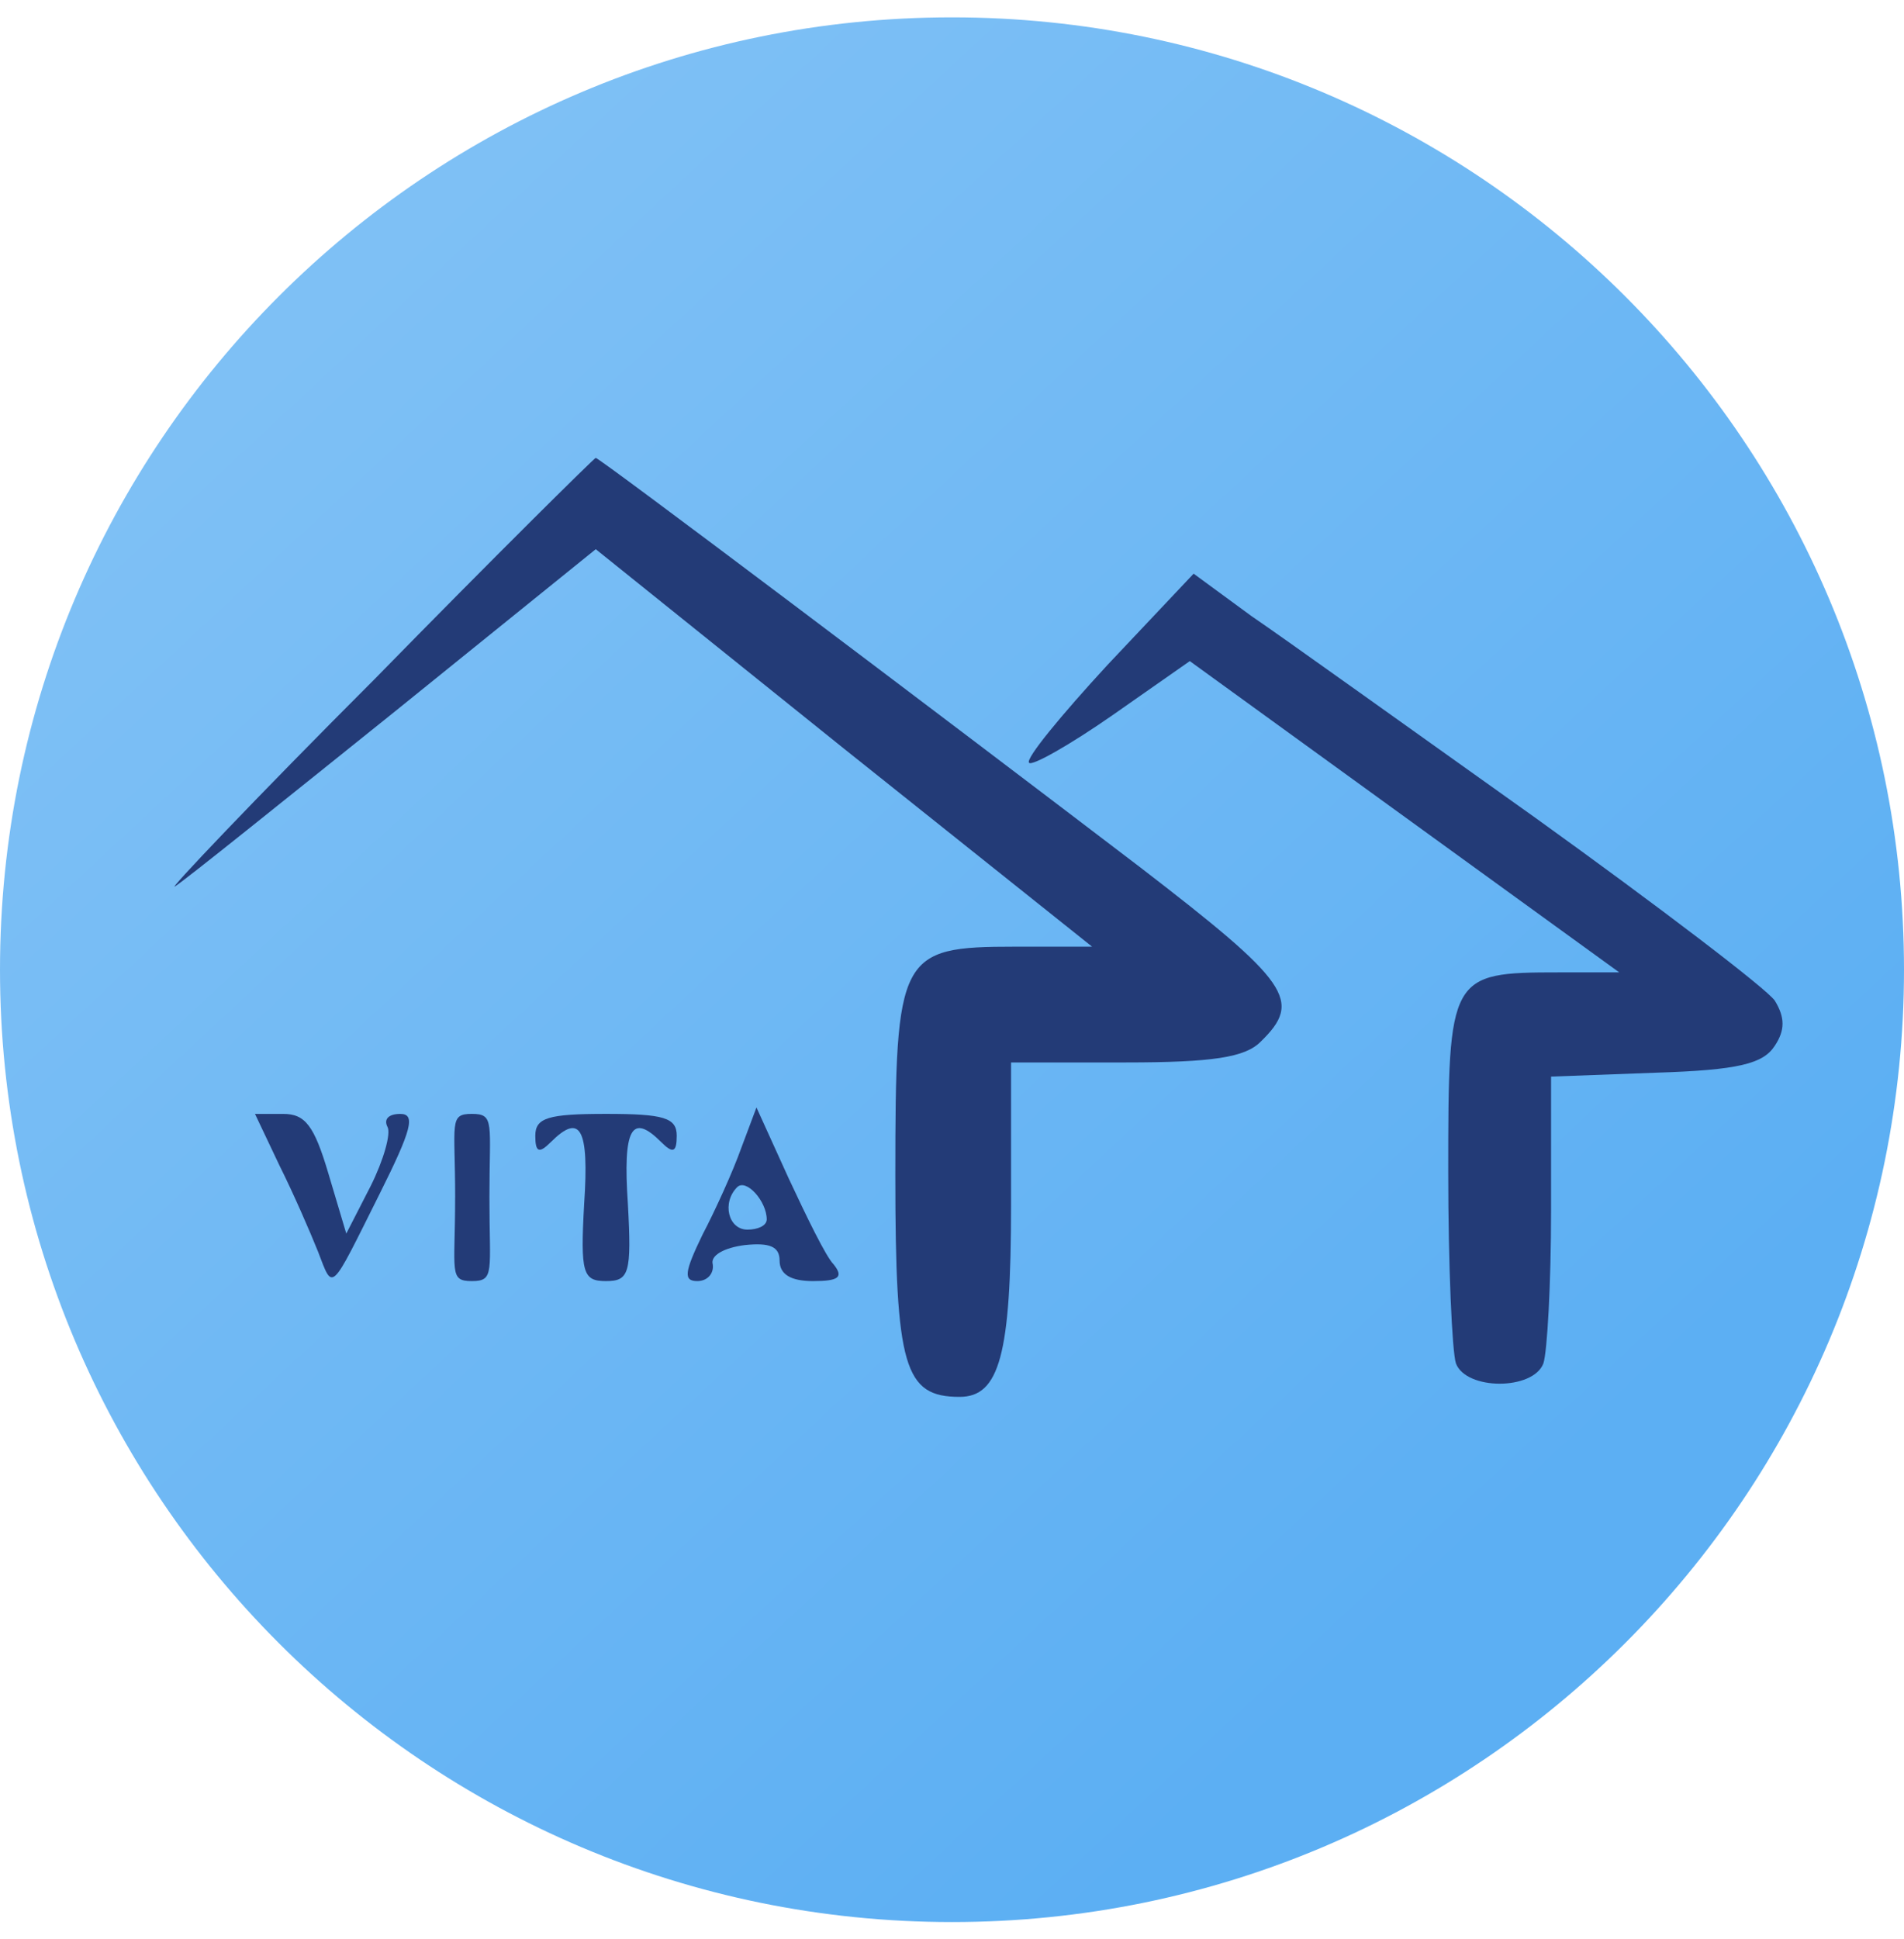
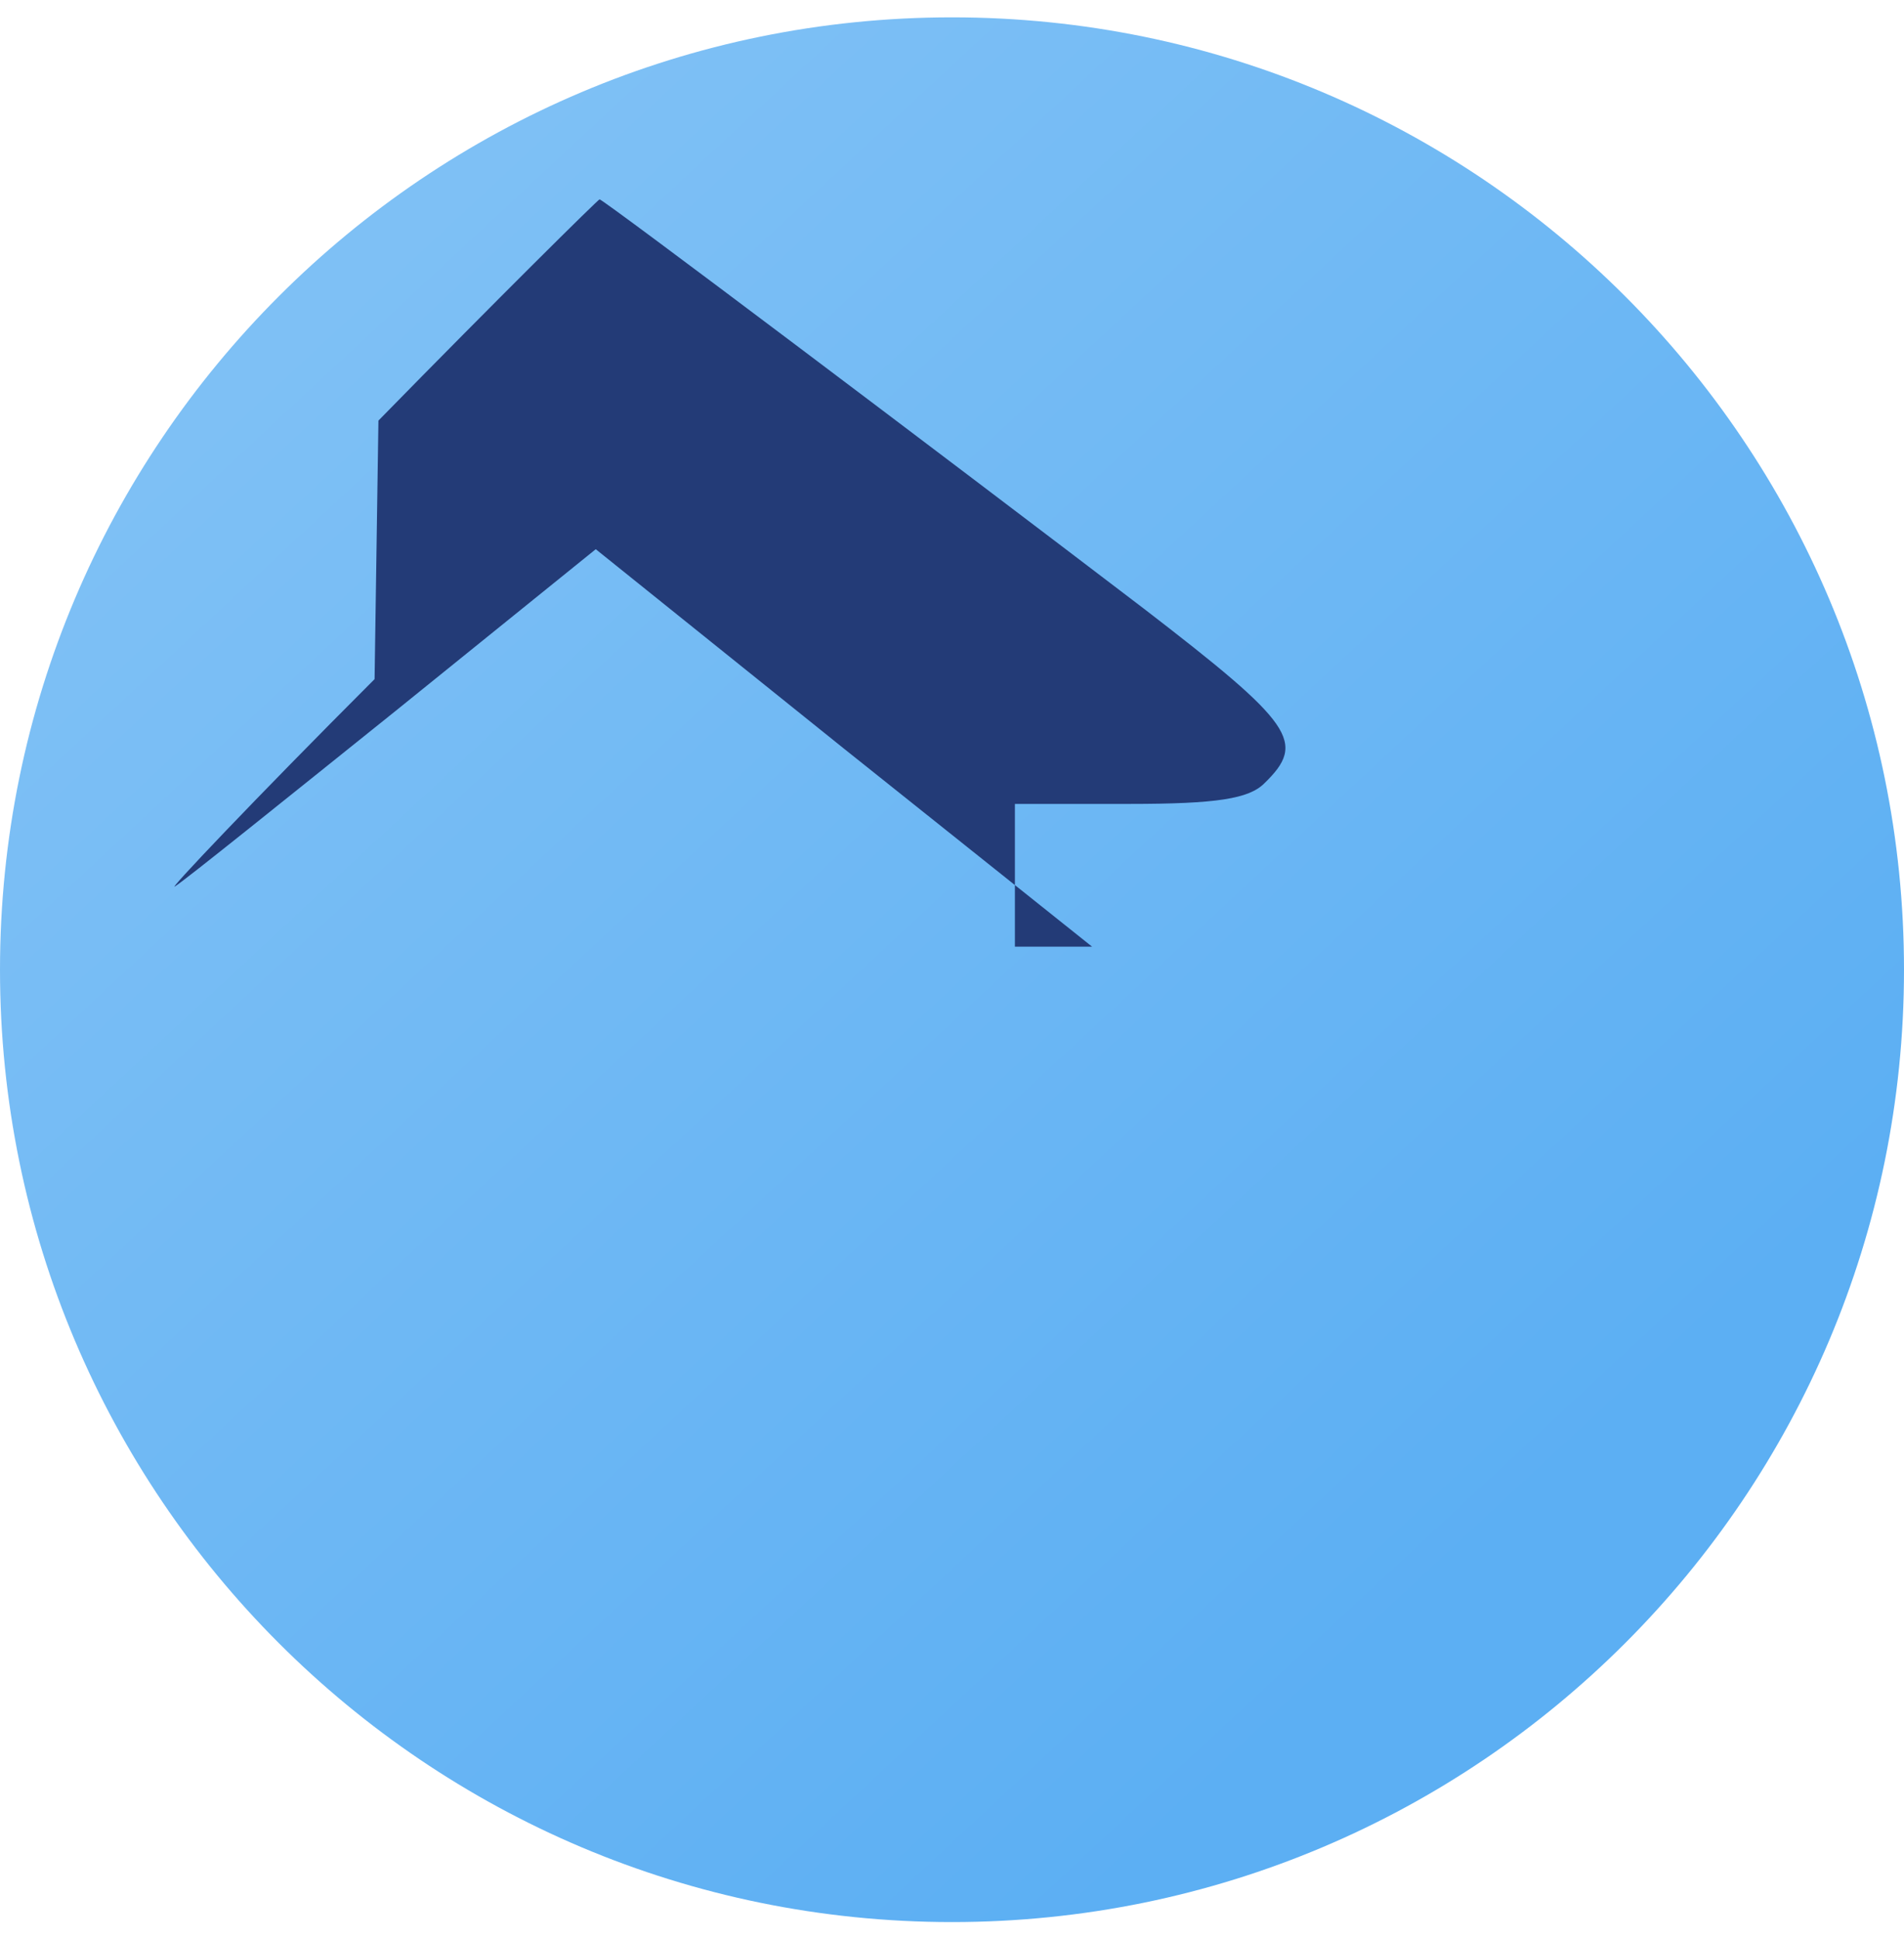
<svg xmlns="http://www.w3.org/2000/svg" width="56" height="57" fill="none" viewBox="0 0 56 57">
  <g clip-path="url(#a)">
    <path fill="url(#b)" d="M56 28.51c0-15.464-12.536-28-28-28s-28 12.536-28 28 12.536 28 28 28 28-12.536 28-28" />
-     <path fill="#233b77" d="M11.017 19.967c-3.555 3.555-6.165 6.315-5.862 6.088.302-.189 3.214-2.533 6.467-5.143l5.9-4.765 7.298 5.862 7.3 5.824h-2.27c-3.404 0-3.517.227-3.517 6.732 0 5.635.265 6.504 1.89 6.504 1.173 0 1.514-1.248 1.514-5.635v-4.197h3.366c2.571 0 3.517-.152 3.97-.605 1.248-1.21.87-1.74-3.554-5.144-6.051-4.614-15.884-12.026-15.998-12.026-.038 0-2.987 2.912-6.504 6.505" />
-     <path fill="#233b77" d="M32.573 19.55c-1.361 1.476-2.42 2.761-2.307 2.875.076.113 1.21-.53 2.458-1.4l2.27-1.588 6.315 4.576 6.316 4.576h-1.778c-3.214 0-3.252.076-3.252 5.862 0 2.76.113 5.295.227 5.635.302.794 2.269.794 2.572 0 .113-.34.226-2.345.226-4.5v-3.933l3.064-.114c2.458-.076 3.176-.265 3.517-.794.302-.454.302-.832 0-1.324-.227-.34-3.404-2.76-7.034-5.37-3.669-2.61-7.413-5.295-8.358-5.937l-1.702-1.248zM8.218 34.263c.416.832.908 1.966 1.135 2.534.453 1.172.34 1.248 1.815-1.702.945-1.891 1.059-2.345.605-2.345-.34 0-.492.151-.378.378.113.19-.114.984-.492 1.74l-.718 1.4-.53-1.778c-.416-1.4-.68-1.74-1.324-1.74H7.5zM13.386 35.207c0 2.193-.19 2.458.491 2.458s.518-.265.518-2.458.163-2.458-.518-2.458c-.68 0-.49.264-.49 2.458M15.744 33.392c0 .491.113.529.454.189.87-.87 1.134-.416.983 1.815-.114 2.042-.038 2.269.643 2.269.68 0 .756-.227.643-2.27-.151-2.23.113-2.684.983-1.814.34.34.454.302.454-.19 0-.529-.378-.642-2.08-.642s-2.08.113-2.08.643M21.795 33.77c-.227.643-.757 1.815-1.135 2.534-.53 1.096-.567 1.361-.151 1.361.302 0 .492-.227.454-.492-.076-.264.34-.491.945-.567.719-.075 1.021.038 1.021.454s.34.605.984.605c.756 0 .907-.113.605-.492-.227-.227-.794-1.399-1.324-2.533l-.945-2.08zm.756 2.08c0 .189-.265.302-.567.302-.567 0-.757-.794-.303-1.248.265-.264.87.416.87.946" />
+     <path fill="#233b77" d="M11.017 19.967c-3.555 3.555-6.165 6.315-5.862 6.088.302-.189 3.214-2.533 6.467-5.143l5.9-4.765 7.298 5.862 7.3 5.824h-2.27v-4.197h3.366c2.571 0 3.517-.152 3.97-.605 1.248-1.21.87-1.74-3.554-5.144-6.051-4.614-15.884-12.026-15.998-12.026-.038 0-2.987 2.912-6.504 6.505" />
  </g>
  <defs>
    <linearGradient id="b" x1="38.306" x2="4.235" y1="50.611" y2="13.985" gradientUnits="userSpaceOnUse">
      <stop stop-color="#5caff3" />
      <stop offset="1" stop-color="#7ec0f5" />
    </linearGradient>
    <clipPath id="a">
      <path fill="#fff" d="M0 .51h56v56H0z" />
    </clipPath>
  </defs>
</svg>